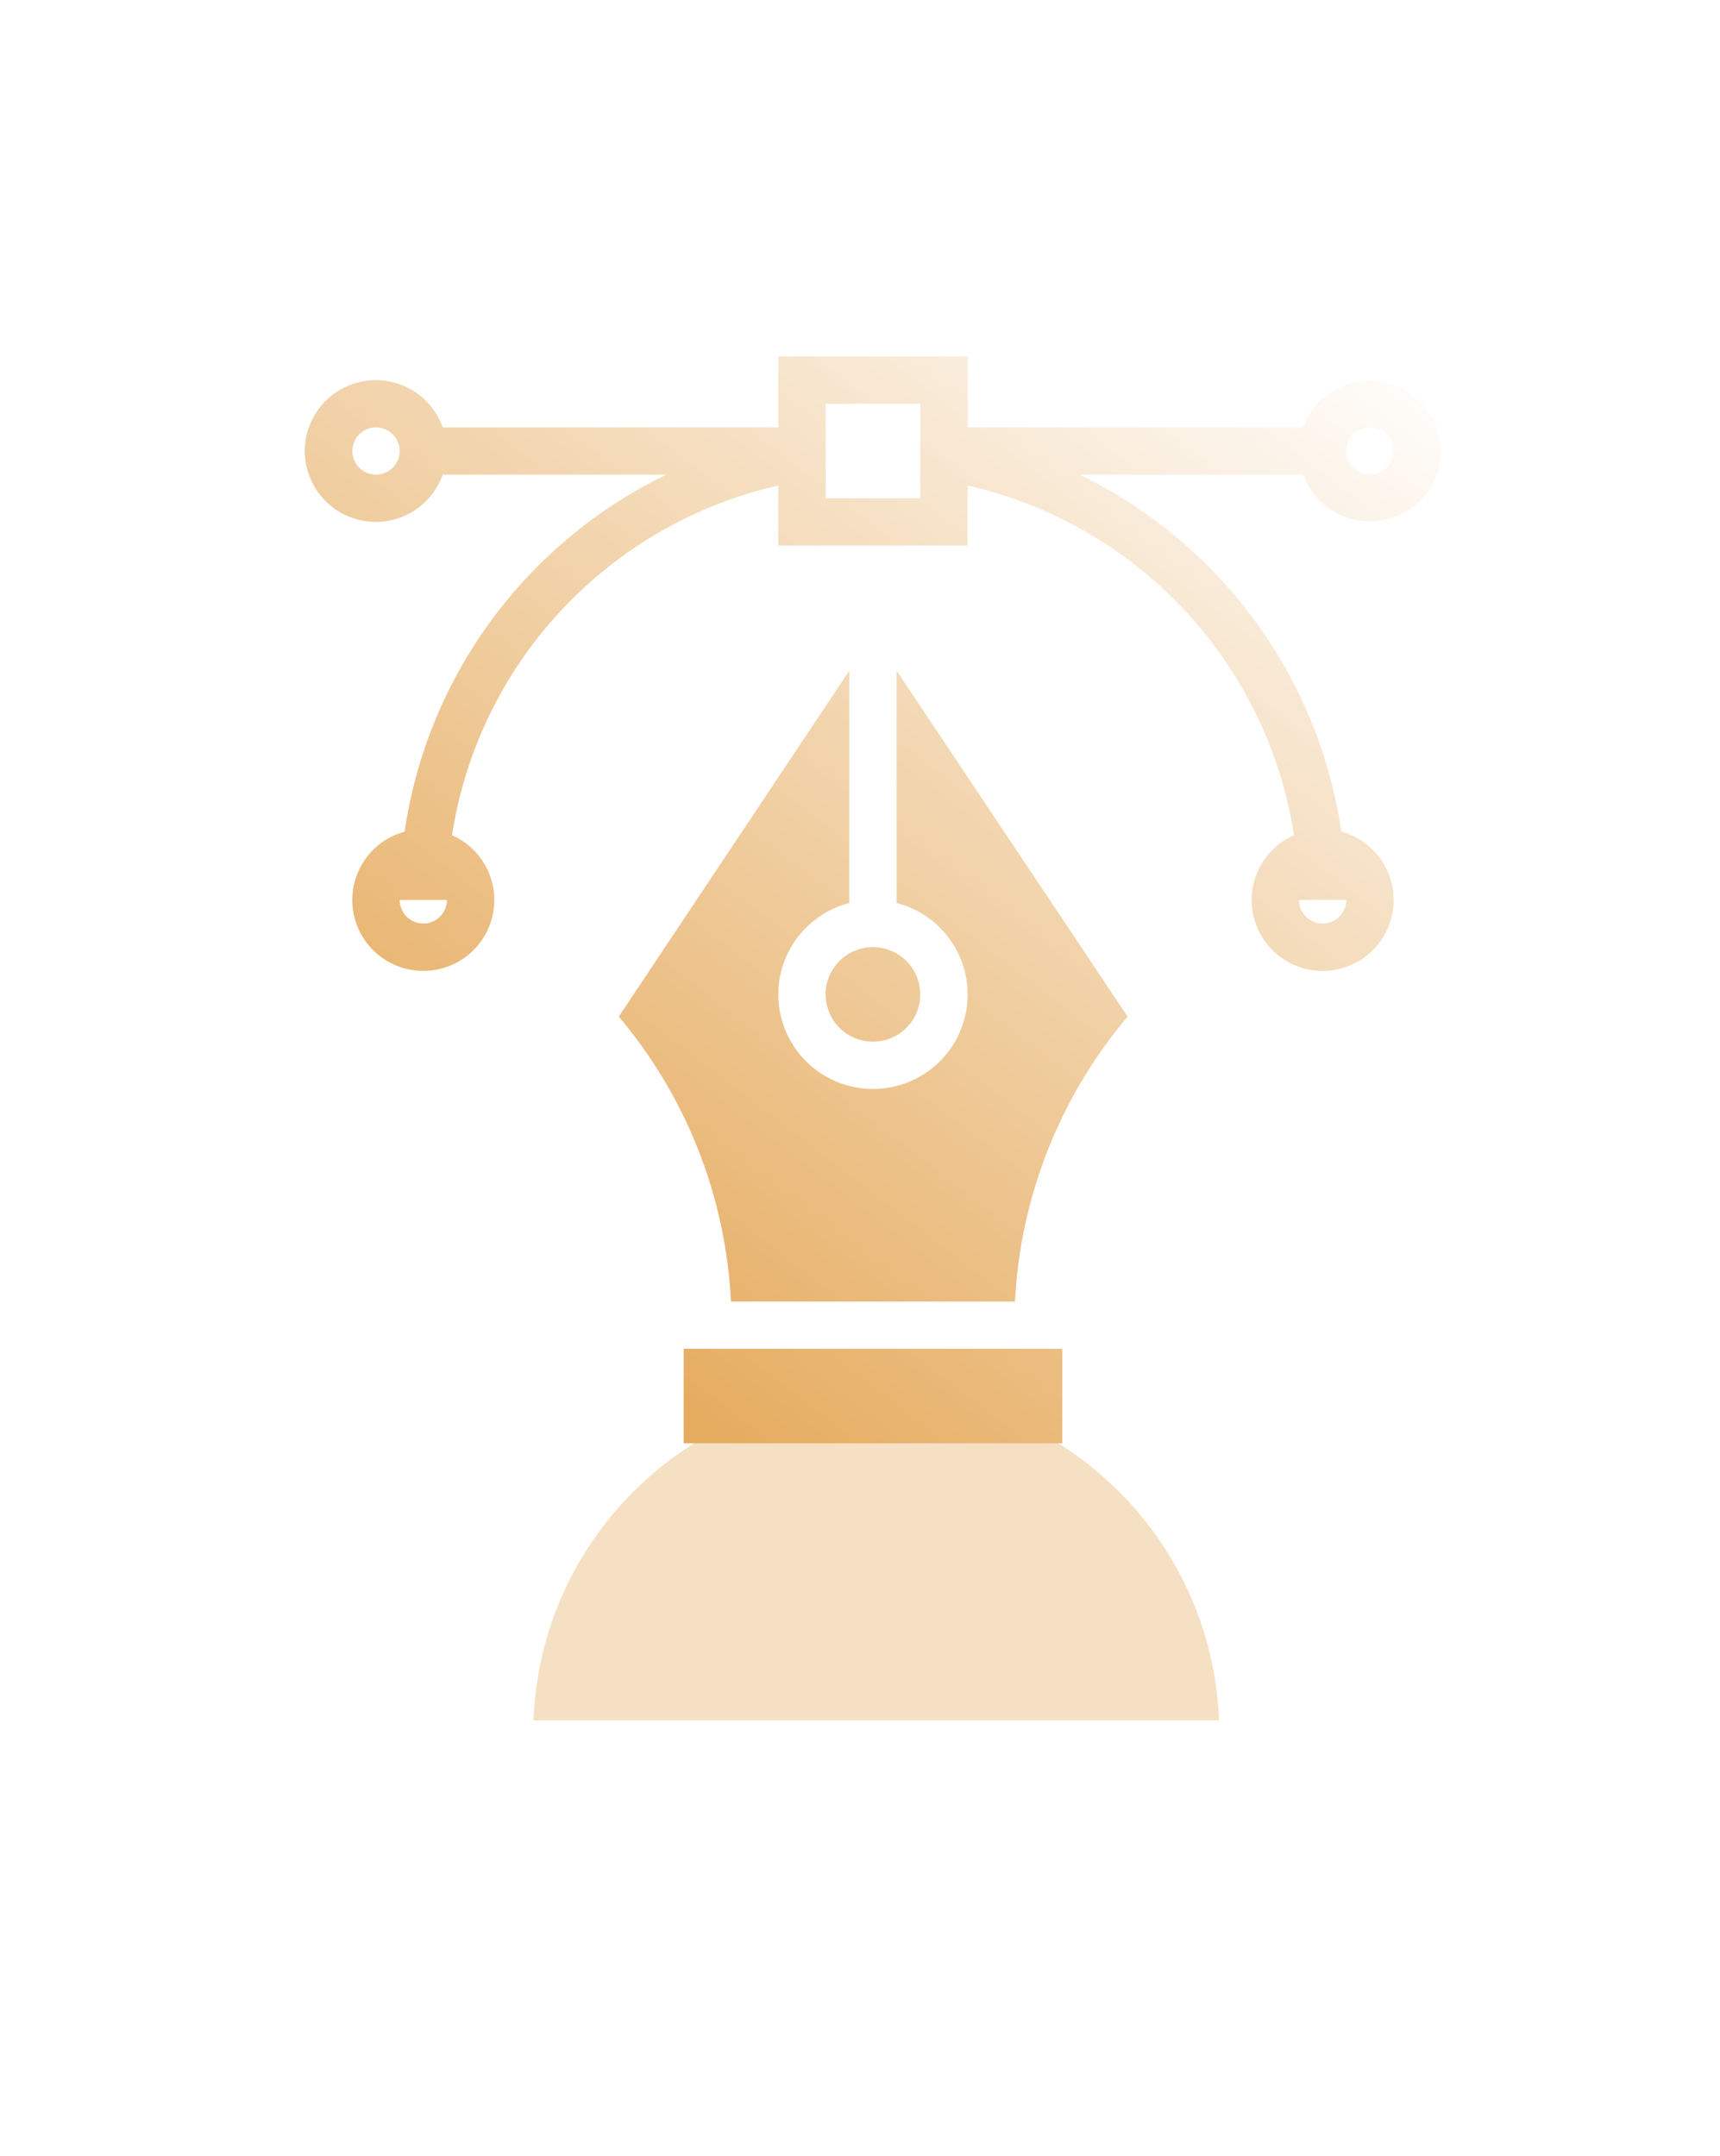
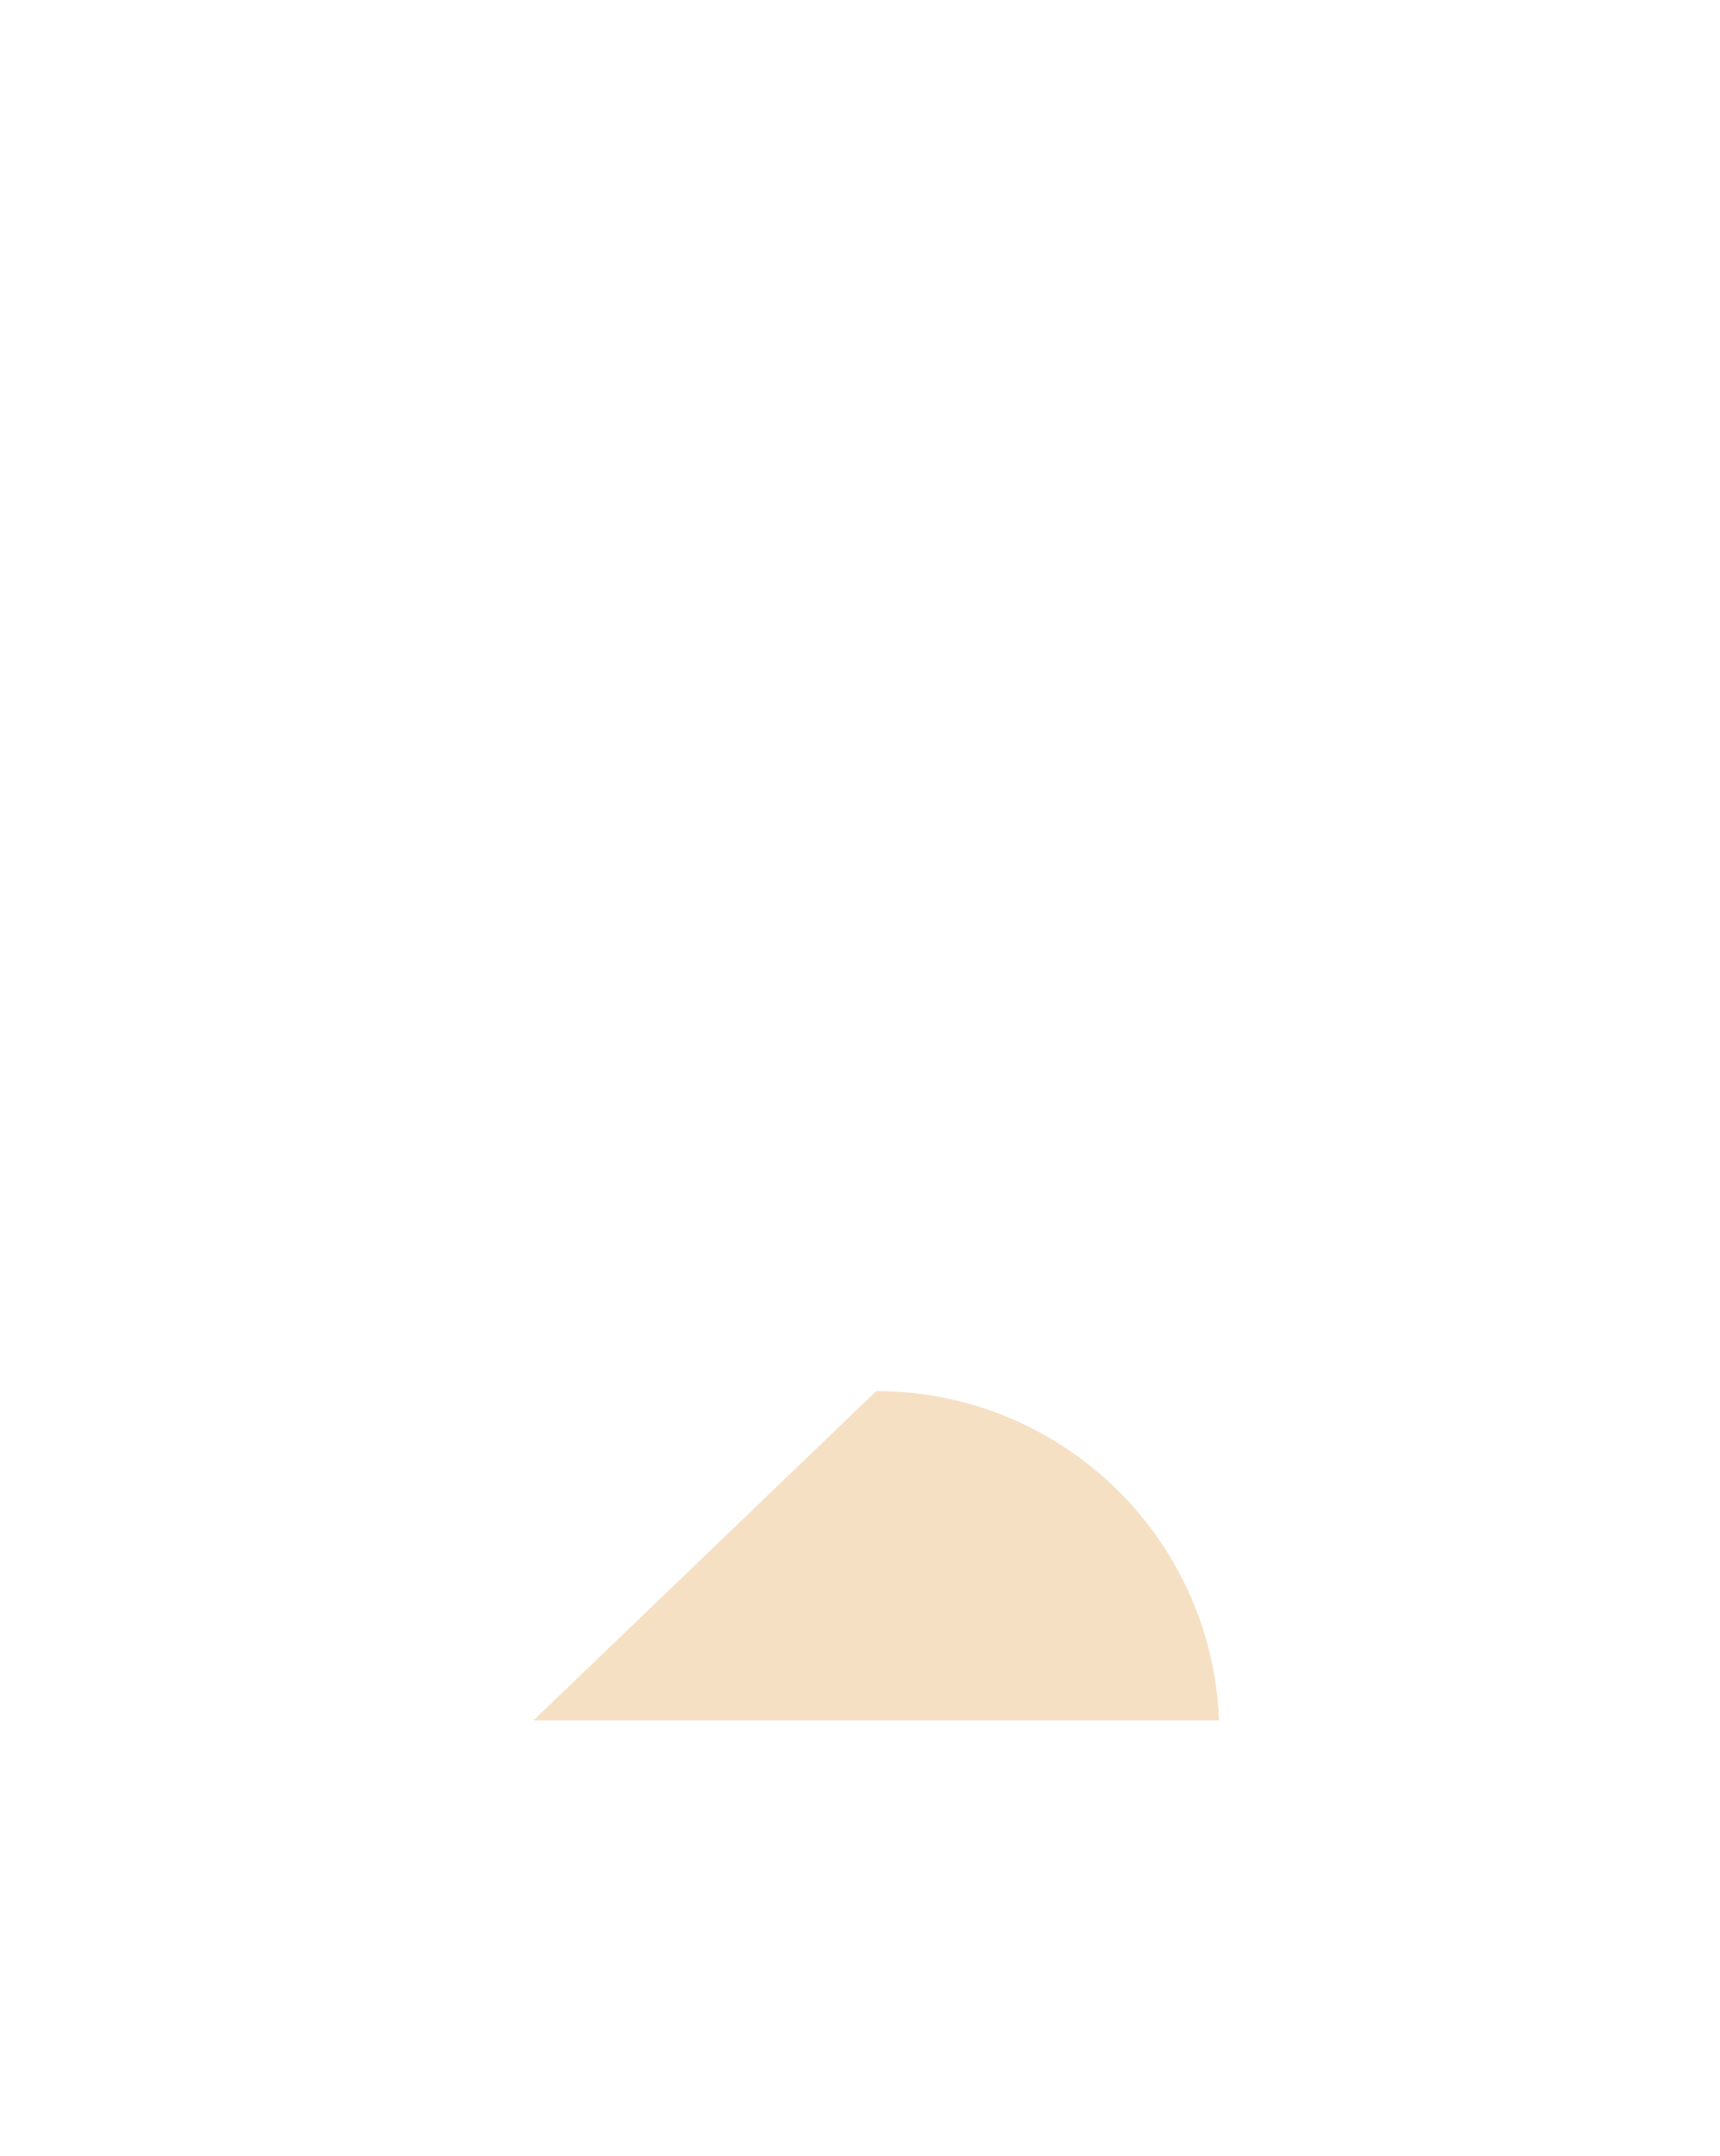
<svg xmlns="http://www.w3.org/2000/svg" width="158" height="198" viewBox="0 0 158 198" fill="none">
  <g filter="url(#filter0_i_161_126)">
    <rect width="158" height="157.7" rx="50" fill="white" fill-opacity="0.05" />
  </g>
  <rect x="1" y="1" width="156" height="155.7" rx="49" stroke="url(#paint0_linear_161_126)" stroke-opacity="0.2" stroke-width="2" />
  <g filter="url(#filter1_f_161_126)">
-     <path d="M80.491 127.756C97.489 127.756 111.341 141.189 111.979 157.999H49.004C49.641 141.189 63.493 127.756 80.491 127.756Z" fill="#E19C41" fill-opacity="0.31" />
+     <path d="M80.491 127.756C97.489 127.756 111.341 141.189 111.979 157.999H49.004Z" fill="#E19C41" fill-opacity="0.31" />
  </g>
  <g filter="url(#filter2_d_161_126)">
-     <path d="M97.582 128.552H62.8V119.872H97.582V128.552ZM103.582 89.365C97.36 96.724 93.725 105.916 93.234 115.533H67.147C66.674 105.92 63.053 96.727 56.843 89.365L78.017 57.6V78.929C75.968 79.457 74.182 80.713 72.994 82.461C71.806 84.209 71.298 86.33 71.564 88.426C71.831 90.521 72.854 92.448 74.442 93.845C76.03 95.241 78.074 96.012 80.19 96.012C82.307 96.012 84.352 95.241 85.939 93.845C87.527 92.448 88.551 90.521 88.817 88.426C89.084 86.33 88.575 84.209 87.388 82.461C86.2 80.713 84.413 79.457 82.364 78.929V57.6L103.582 89.365ZM80.19 82.986C81.05 82.986 81.892 83.241 82.606 83.718C83.321 84.195 83.879 84.872 84.208 85.665C84.537 86.458 84.623 87.331 84.455 88.173C84.287 89.014 83.873 89.788 83.265 90.394C82.657 91.001 81.882 91.415 81.039 91.582C80.196 91.749 79.321 91.663 78.526 91.335C77.732 91.007 77.053 90.45 76.575 89.736C76.098 89.023 75.843 88.184 75.843 87.326C75.843 86.175 76.301 85.071 77.116 84.257C77.931 83.443 79.038 82.986 80.19 82.986ZM88.888 28.742V35.252H119.714C120.236 33.817 121.246 32.61 122.568 31.843C123.891 31.076 125.441 30.798 126.948 31.057C128.456 31.315 129.824 32.094 130.814 33.258C131.805 34.421 132.353 35.895 132.365 37.421C132.353 38.947 131.805 40.422 130.814 41.585C129.824 42.748 128.456 43.528 126.948 43.786C125.441 44.044 123.891 43.766 122.568 42.999C121.246 42.232 120.236 41.026 119.714 39.591H99.17C105.554 42.682 111.082 47.287 115.273 53.002C119.464 58.717 122.191 65.368 123.214 72.376C124.698 72.779 125.991 73.693 126.865 74.956C127.739 76.219 128.138 77.749 127.991 79.277C127.844 80.805 127.161 82.233 126.062 83.307C124.964 84.381 123.521 85.033 121.987 85.147C120.454 85.262 118.929 84.833 117.682 83.935C116.435 83.036 115.546 81.726 115.173 80.237C114.799 78.748 114.965 77.176 115.641 75.797C116.316 74.418 117.459 73.322 118.866 72.702C117.668 64.968 114.169 57.771 108.824 52.045C103.479 46.319 96.533 42.328 88.888 40.589V46.101H71.496V40.589C63.851 42.328 56.906 46.319 51.56 52.045C46.215 57.771 42.717 64.968 41.519 72.702C42.925 73.322 44.068 74.418 44.743 75.797C45.419 77.176 45.584 78.748 45.211 80.237C44.837 81.726 43.949 83.036 42.702 83.935C41.455 84.833 39.93 85.262 38.397 85.147C36.863 85.033 35.42 84.381 34.321 83.307C33.223 82.233 32.539 80.805 32.393 79.277C32.246 77.749 32.645 76.219 33.52 74.956C34.394 73.693 35.687 72.779 37.171 72.376C38.194 65.368 40.919 58.717 45.11 53.002C49.301 47.287 54.83 42.682 61.214 39.591H40.671C40.158 41.038 39.148 42.259 37.821 43.036C36.494 43.813 34.935 44.096 33.419 43.837C31.903 43.577 30.527 42.791 29.535 41.617C28.544 40.443 28 38.956 28 37.421C28 35.886 28.544 34.4 29.535 33.226C30.527 32.052 31.903 31.265 33.419 31.006C34.935 30.746 36.494 31.03 37.821 31.807C39.148 32.584 40.158 33.804 40.671 35.252H71.496V28.742H88.888ZM36.714 78.647C36.714 79.222 36.943 79.775 37.351 80.182C37.758 80.588 38.311 80.816 38.888 80.816C39.464 80.816 40.017 80.588 40.425 80.182C40.833 79.775 41.062 79.222 41.062 78.647H36.714ZM119.322 78.647C119.322 79.222 119.551 79.775 119.959 80.182C120.367 80.588 120.92 80.816 121.496 80.816C122.073 80.816 122.626 80.588 123.033 80.182C123.441 79.775 123.67 79.222 123.67 78.647H119.322ZM75.844 33.082V41.761H84.54V33.082H75.844ZM34.54 35.252C33.964 35.252 33.411 35.48 33.003 35.887C32.595 36.294 32.366 36.846 32.366 37.421C32.366 37.996 32.595 38.548 33.003 38.955C33.411 39.362 33.964 39.591 34.54 39.591C35.117 39.591 35.669 39.362 36.077 38.955C36.485 38.548 36.714 37.996 36.714 37.421C36.714 36.846 36.485 36.294 36.077 35.887C35.669 35.48 35.117 35.252 34.54 35.252ZM125.844 35.252C125.267 35.252 124.714 35.48 124.307 35.887C123.899 36.294 123.67 36.846 123.67 37.421C123.67 37.996 123.899 38.548 124.307 38.955C124.714 39.362 125.267 39.591 125.844 39.591C126.42 39.591 126.973 39.362 127.381 38.955C127.789 38.548 128.018 37.996 128.018 37.421C128.017 36.846 127.788 36.294 127.381 35.887C126.973 35.48 126.42 35.252 125.844 35.252Z" fill="url(#paint1_linear_161_126)" />
-   </g>
+     </g>
  <defs>
    <filter id="filter0_i_161_126" x="0" y="0" width="158" height="162.699" filterUnits="userSpaceOnUse" color-interpolation-filters="sRGB">
      <feFlood flood-opacity="0" result="BackgroundImageFix" />
      <feBlend mode="normal" in="SourceGraphic" in2="BackgroundImageFix" result="shape" />
      <feColorMatrix in="SourceAlpha" type="matrix" values="0 0 0 0 0 0 0 0 0 0 0 0 0 0 0 0 0 0 127 0" result="hardAlpha" />
      <feOffset dy="5" />
      <feGaussianBlur stdDeviation="7.5" />
      <feComposite in2="hardAlpha" operator="arithmetic" k2="-1" k3="1" />
      <feColorMatrix type="matrix" values="0 0 0 0 1 0 0 0 0 1 0 0 0 0 1 0 0 0 0.15 0" />
      <feBlend mode="normal" in2="shape" result="effect1_innerShadow_161_126" />
    </filter>
    <filter id="filter1_f_161_126" x="9.004" y="87.756" width="142.975" height="110.244" filterUnits="userSpaceOnUse" color-interpolation-filters="sRGB">
      <feFlood flood-opacity="0" result="BackgroundImageFix" />
      <feBlend mode="normal" in="SourceGraphic" in2="BackgroundImageFix" result="shape" />
      <feGaussianBlur stdDeviation="20" result="effect1_foregroundBlur_161_126" />
    </filter>
    <filter id="filter2_d_161_126" x="24" y="28.742" width="112.365" height="107.809" filterUnits="userSpaceOnUse" color-interpolation-filters="sRGB">
      <feFlood flood-opacity="0" result="BackgroundImageFix" />
      <feColorMatrix in="SourceAlpha" type="matrix" values="0 0 0 0 0 0 0 0 0 0 0 0 0 0 0 0 0 0 127 0" result="hardAlpha" />
      <feOffset dy="4" />
      <feGaussianBlur stdDeviation="2" />
      <feComposite in2="hardAlpha" operator="out" />
      <feColorMatrix type="matrix" values="0 0 0 0 0 0 0 0 0 0 0 0 0 0 0 0 0 0 0.25 0" />
      <feBlend mode="normal" in2="BackgroundImageFix" result="effect1_dropShadow_161_126" />
      <feBlend mode="normal" in="SourceGraphic" in2="effect1_dropShadow_161_126" result="shape" />
    </filter>
    <linearGradient id="paint0_linear_161_126" x1="79" y1="0" x2="79" y2="157.7" gradientUnits="userSpaceOnUse">
      <stop stop-color="white" />
      <stop offset="1" stop-color="white" stop-opacity="0.3" />
    </linearGradient>
    <linearGradient id="paint1_linear_161_126" x1="132.365" y1="28.742" x2="45.691" y2="142.08" gradientUnits="userSpaceOnUse">
      <stop stop-color="white" />
      <stop offset="1" stop-color="#E19C41" />
    </linearGradient>
  </defs>
</svg>